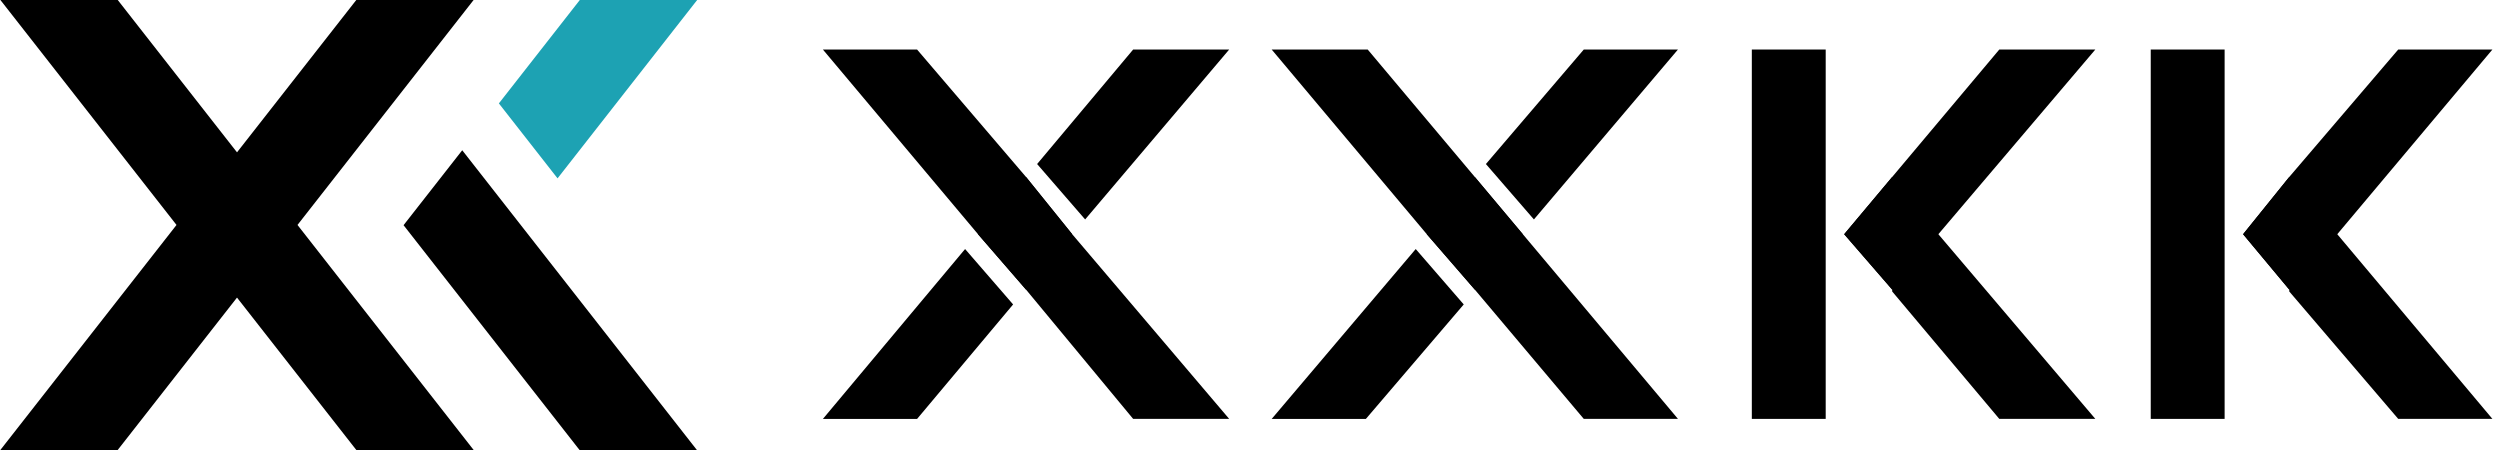
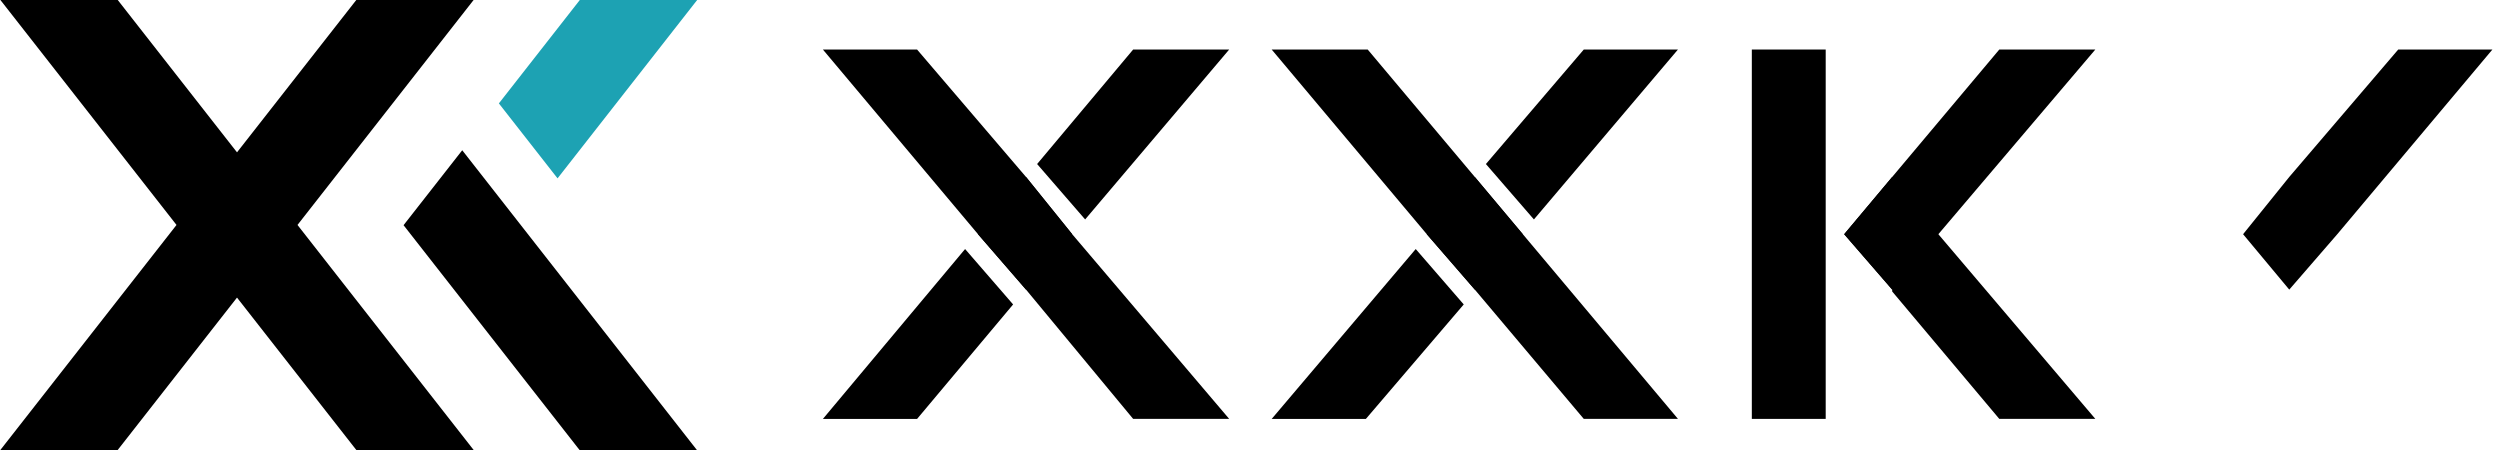
<svg xmlns="http://www.w3.org/2000/svg" width="111" height="20" viewBox="0 0 111 20" fill="none">
  <path d="M54.576 18.599H50.312L45.556 12.859L43.424 10.399L36.536 2.199H40.718L45.556 7.857L47.606 10.399L54.576 18.599Z" fill="black" />
  <path d="M44.982 13.517L40.718 18.601H36.536L42.85 11.057L44.982 13.517Z" fill="black" />
  <path d="M45.555 7.857L47.605 10.399L45.555 12.859L43.423 10.399L45.555 7.857Z" fill="black" />
  <path d="M54.576 2.199L48.18 9.743L46.048 7.283L50.312 2.199H54.576Z" fill="black" />
  <path d="M74.502 18.599H70.32L65.482 12.859L63.35 10.399L56.462 2.199H60.726L65.482 7.857L67.614 10.399L74.502 18.599Z" fill="black" />
  <path d="M64.99 13.517L60.644 18.601H56.462L62.858 11.057L64.99 13.517Z" fill="black" />
  <path d="M65.481 7.857L67.613 10.399L65.481 12.859L63.349 10.399L65.481 7.857Z" fill="black" />
  <path d="M74.501 2.199L68.106 9.743L65.974 7.283L70.32 2.199H74.501Z" fill="black" />
  <path d="M81.061 2.199H77.781V18.599H81.061V2.199Z" fill="black" />
  <path d="M93.033 18.599H88.769L84.013 12.941V12.859L81.881 10.399L84.013 7.857L86.063 10.399L93.033 18.599Z" fill="black" />
  <path d="M93.033 2.199L86.063 10.399L84.013 12.859V12.941V12.859L81.881 10.399L84.013 7.857L88.769 2.199H93.033Z" fill="black" />
-   <path d="M98.773 2.199H95.493V18.599H98.773V2.199Z" fill="black" />
-   <path d="M110.663 18.599H106.481L101.643 12.941V12.859L99.593 10.399L101.643 7.857L103.775 10.399L110.663 18.599Z" fill="black" />
  <path d="M110.663 2.199L103.775 10.399L101.643 12.859V12.941V12.859L99.593 10.399L101.643 7.857L106.481 2.199H110.663Z" fill="black" />
  <path d="M22.15 4.591L25.744 0H30.954L24.755 7.919L22.15 4.591Z" fill="#1DA2B3" />
  <path d="M13.209 9.988L21.046 20H15.836L10.523 13.213L10.442 13.316L5.21 20H0L7.837 9.988L0.018 0L5.228 0L10.523 6.764L15.819 0H21.028L13.209 9.988Z" fill="black" />
  <path d="M30.957 20H25.747L17.918 9.998L20.523 6.671L30.957 20Z" fill="black" />
</svg>